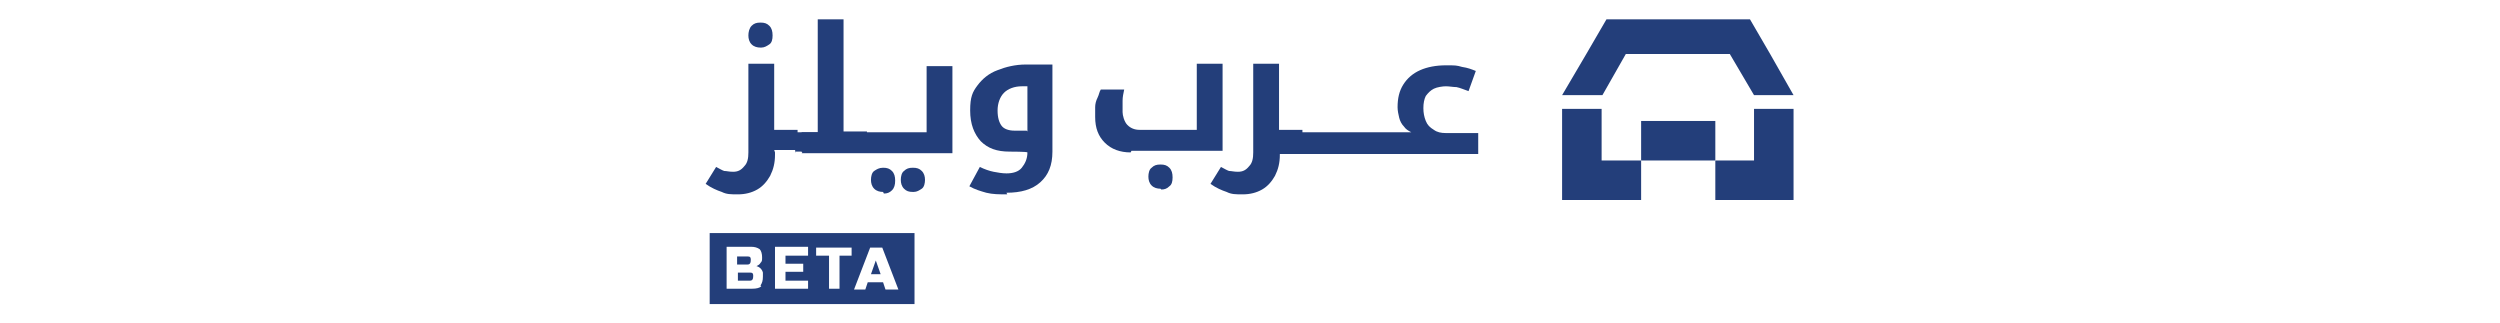
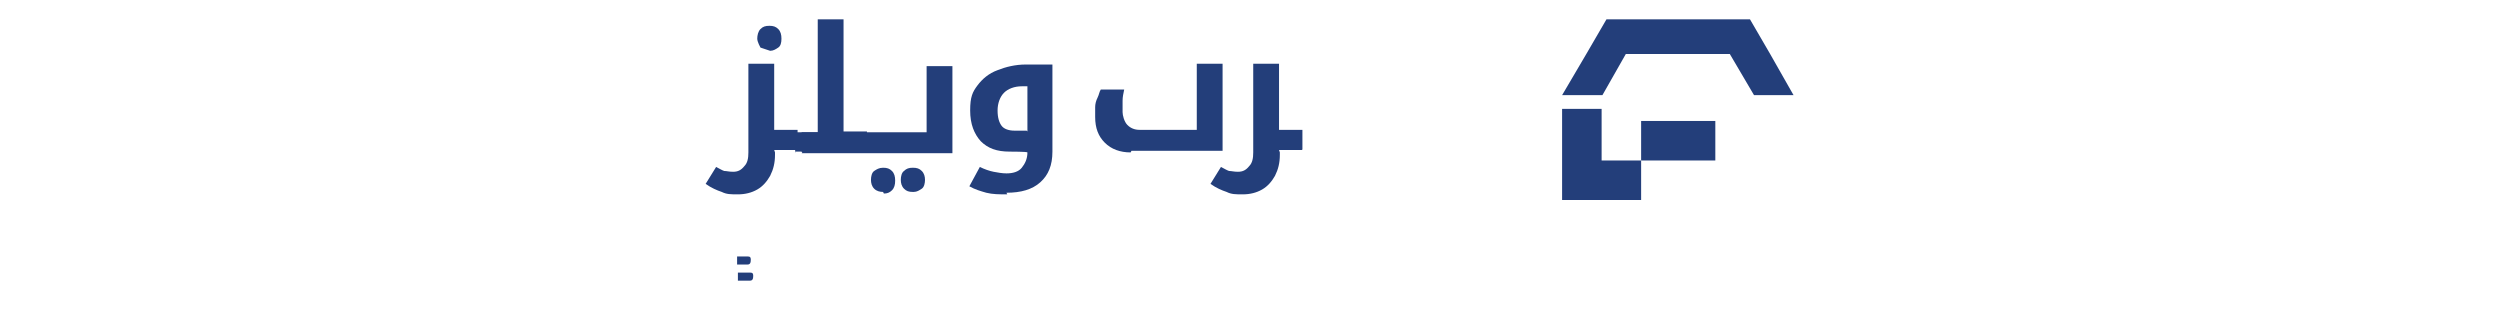
<svg xmlns="http://www.w3.org/2000/svg" version="1.1" viewBox="0 0 310 40">
  <defs>
    <style>
      .cls-1 {
        fill: #233e7a;
      }
    </style>
  </defs>
  <g>
    <g id="Layer_1">
      <g>
        <g>
          <path class="cls-1" d="M92.7,32.8h-1.3v-1h1.3c.3,0,.4.1.4.4h0c0,.4-.1.6-.4.6Z" />
          <path class="cls-1" d="M93.4,34.2h0c0,.4-.1.6-.4.6h-1.5v-1h1.5c.3,0,.4.1.4.4Z" />
-           <path class="cls-1" d="M88,28.9v8.8h25.4v-8.8h-25.4ZM94.4,35.5c-.2.2-.6.3-1.1.3h-3.2v-5.2h3c.5,0,.8.1,1.1.3.2.2.3.6.3,1s0,.5-.2.7c-.1.2-.3.3-.5.4.4.1.7.4.8.8,0,.2,0,.3,0,.5,0,.5-.1.8-.3,1.1ZM100.2,31.7h-2.8v1h2.2v1h-2.2v1.1h2.8v1h-4.1v-5.2h4.1v1ZM105.7,31.7h-1.6v4.1h-1.3v-4.1h-1.6v-1h4.4v1ZM109.8,35.9l-.3-.9h-1.9l-.3.9h-1.4l2-5.2h1.5l2,5.2h-1.4ZM108,34h1.2l-.6-1.7-.6,1.7Z" />
        </g>
        <g>
          <g>
-             <path class="cls-1" d="M94.3,5.9c-.4,0-.8-.1-1.1-.4s-.4-.7-.4-1.1.1-.9.4-1.2c.3-.3.6-.4,1.1-.4s.8.1,1.1.4c.3.3.4.7.4,1.2s-.1.9-.4,1.1-.6.4-1,.4Z" />
+             <path class="cls-1" d="M94.3,5.9s-.4-.7-.4-1.1.1-.9.4-1.2c.3-.3.6-.4,1.1-.4s.8.1,1.1.4c.3.3.4.7.4,1.2s-.1.9-.4,1.1-.6.4-1,.4Z" />
            <path class="cls-1" d="M96.1,18.9v.3c0,1-.2,1.8-.6,2.6-.4.7-.9,1.3-1.6,1.7s-1.5.6-2.4.6-1.4,0-2-.3c-.6-.2-1.3-.5-2-1l1.3-2.1c.4.2.7.4,1,.5.3,0,.6.1,1.1.1.6,0,1-.2,1.4-.7.4-.4.5-1,.5-1.7v-11h3.2v8.2h2.8c0,0,.1,0,.1,0v2.4c0,0,0,.1-.1.1h-2.8Z" />
            <path class="cls-1" d="M98.7,18.9c0,0-.1,0-.1-.1v-2.4c0,0,0,0,.1,0h2.7V2.4h3.2v13.9h2.8c0,0,.1,0,.1,0v2.4c0,0,0,.1-.1.1h-8.8Z" />
            <path class="cls-1" d="M109.5,23.8c-.4,0-.8-.1-1.1-.4s-.4-.7-.4-1.1.1-.9.4-1.1.6-.4,1.1-.4.8.1,1.1.4c.3.3.4.7.4,1.2s-.1.9-.4,1.2c-.3.3-.6.4-1,.4ZM113.2,23.8c-.5,0-.8-.1-1.1-.4-.3-.3-.4-.7-.4-1.1s.1-.9.4-1.1c.3-.3.6-.4,1.1-.4s.8.1,1.1.4c.3.3.4.7.4,1.1s-.1.9-.4,1.1-.6.4-1,.4Z" />
            <path class="cls-1" d="M99.5,18.9c0,0-.1,0-.1-.1v-2.4c0,0,0,0,.1,0h15.4v-8.2h3.2v10.8h-18.7Z" />
          </g>
          <path class="cls-1" d="M124.9,24.1c-1,0-1.8,0-2.6-.2-.7-.2-1.4-.4-2.1-.8l1.3-2.4c.6.3,1.2.5,1.7.6.5.1,1.1.2,1.6.2.8,0,1.5-.2,1.9-.7.4-.5.7-1.1.7-1.9h0c0-.1-2.2-.1-2.2-.1-1.6,0-2.7-.4-3.6-1.3-.8-.9-1.3-2.1-1.3-3.8s.3-2.3.9-3.1c.6-.8,1.4-1.5,2.5-1.9,1-.4,2.2-.7,3.5-.7h3.3v10.8c0,1.7-.5,2.9-1.5,3.8-1,.9-2.4,1.3-4.2,1.3ZM127.4,16.3v-5.6h-.7c-.9,0-1.7.3-2.2.8-.5.5-.8,1.3-.8,2.2s.2,1.5.5,1.9.9.6,1.6.6h1.5Z" />
        </g>
-         <path class="cls-1" d="M143.9,23.4c-.4,0-.8-.1-1.1-.4s-.4-.7-.4-1.1.1-.9.4-1.1c.3-.3.6-.4,1.1-.4s.8.1,1.1.4c.3.3.4.7.4,1.2s-.1.9-.4,1.1c-.3.3-.6.4-1,.4Z" />
        <path class="cls-1" d="M140.2,18.9c-1.3,0-2.4-.4-3.2-1.2-.8-.8-1.2-1.8-1.2-3.2s0-.8,0-1.2c0-.4.1-.8.3-1.2s.2-.7.4-1h2.9c-.1.5-.2.9-.2,1.4,0,.5,0,1,0,1.4s.2,1.2.6,1.6c.4.4.9.6,1.5.6h7.1v-8.2h3.2v10.8h-11.3Z" />
        <g>
          <path class="cls-1" d="M158.7,18.9v.3c0,1-.2,1.8-.6,2.6-.4.7-.9,1.3-1.6,1.7s-1.5.6-2.4.6-1.4,0-2-.3c-.6-.2-1.3-.5-2-1l1.3-2.1c.4.2.7.4,1,.5.3,0,.6.1,1.1.1.6,0,1-.2,1.4-.7.4-.4.5-1,.5-1.7v-11h3.2v8.2h2.8c0,0,.1,0,.1,0v2.4c0,0,0,.1-.1.1h-2.8Z" />
-           <path class="cls-1" d="M157.1,18.9c0,0-.1,0-.1-.1v-2.4c0,0,0,0,.1,0h17.9c-.4-.2-.7-.4-.9-.7-.3-.3-.5-.7-.6-1.1-.1-.4-.2-.9-.2-1.3,0-1.1.2-2,.7-2.8.5-.8,1.2-1.4,2.1-1.8.9-.4,2-.6,3.2-.6s1.3,0,2,.2c.7.1,1.2.3,1.7.5l-.9,2.5c-.6-.2-1-.4-1.5-.5-.4,0-.9-.1-1.3-.1s-1.1.1-1.5.3c-.4.2-.7.5-1,.9-.2.4-.3.9-.3,1.5s.1,1.1.3,1.6c.2.5.5.8,1,1.1.4.3.9.4,1.5.4h4v2.6h-26Z" />
        </g>
        <g>
          <polygon class="cls-1" points="222.4 11.8 217.5 11.8 214.5 6.7 201.6 6.7 198.7 11.8 193.7 11.8 196.7 6.7 199.2 2.4 217 2.4 219.5 6.7 222.4 11.8" />
          <g>
-             <polygon class="cls-1" points="222.4 13.5 222.4 24.8 212.7 24.8 212.7 19.9 217.5 19.9 217.5 13.5 222.4 13.5" />
            <polygon class="cls-1" points="198.6 19.9 203.5 19.9 203.5 24.8 193.7 24.8 193.7 13.5 198.6 13.5 198.6 19.9" />
            <rect class="cls-1" x="203.5" y="15" width="9.2" height="4.9" />
          </g>
        </g>
      </g>
    </g>
  </g>
</svg>